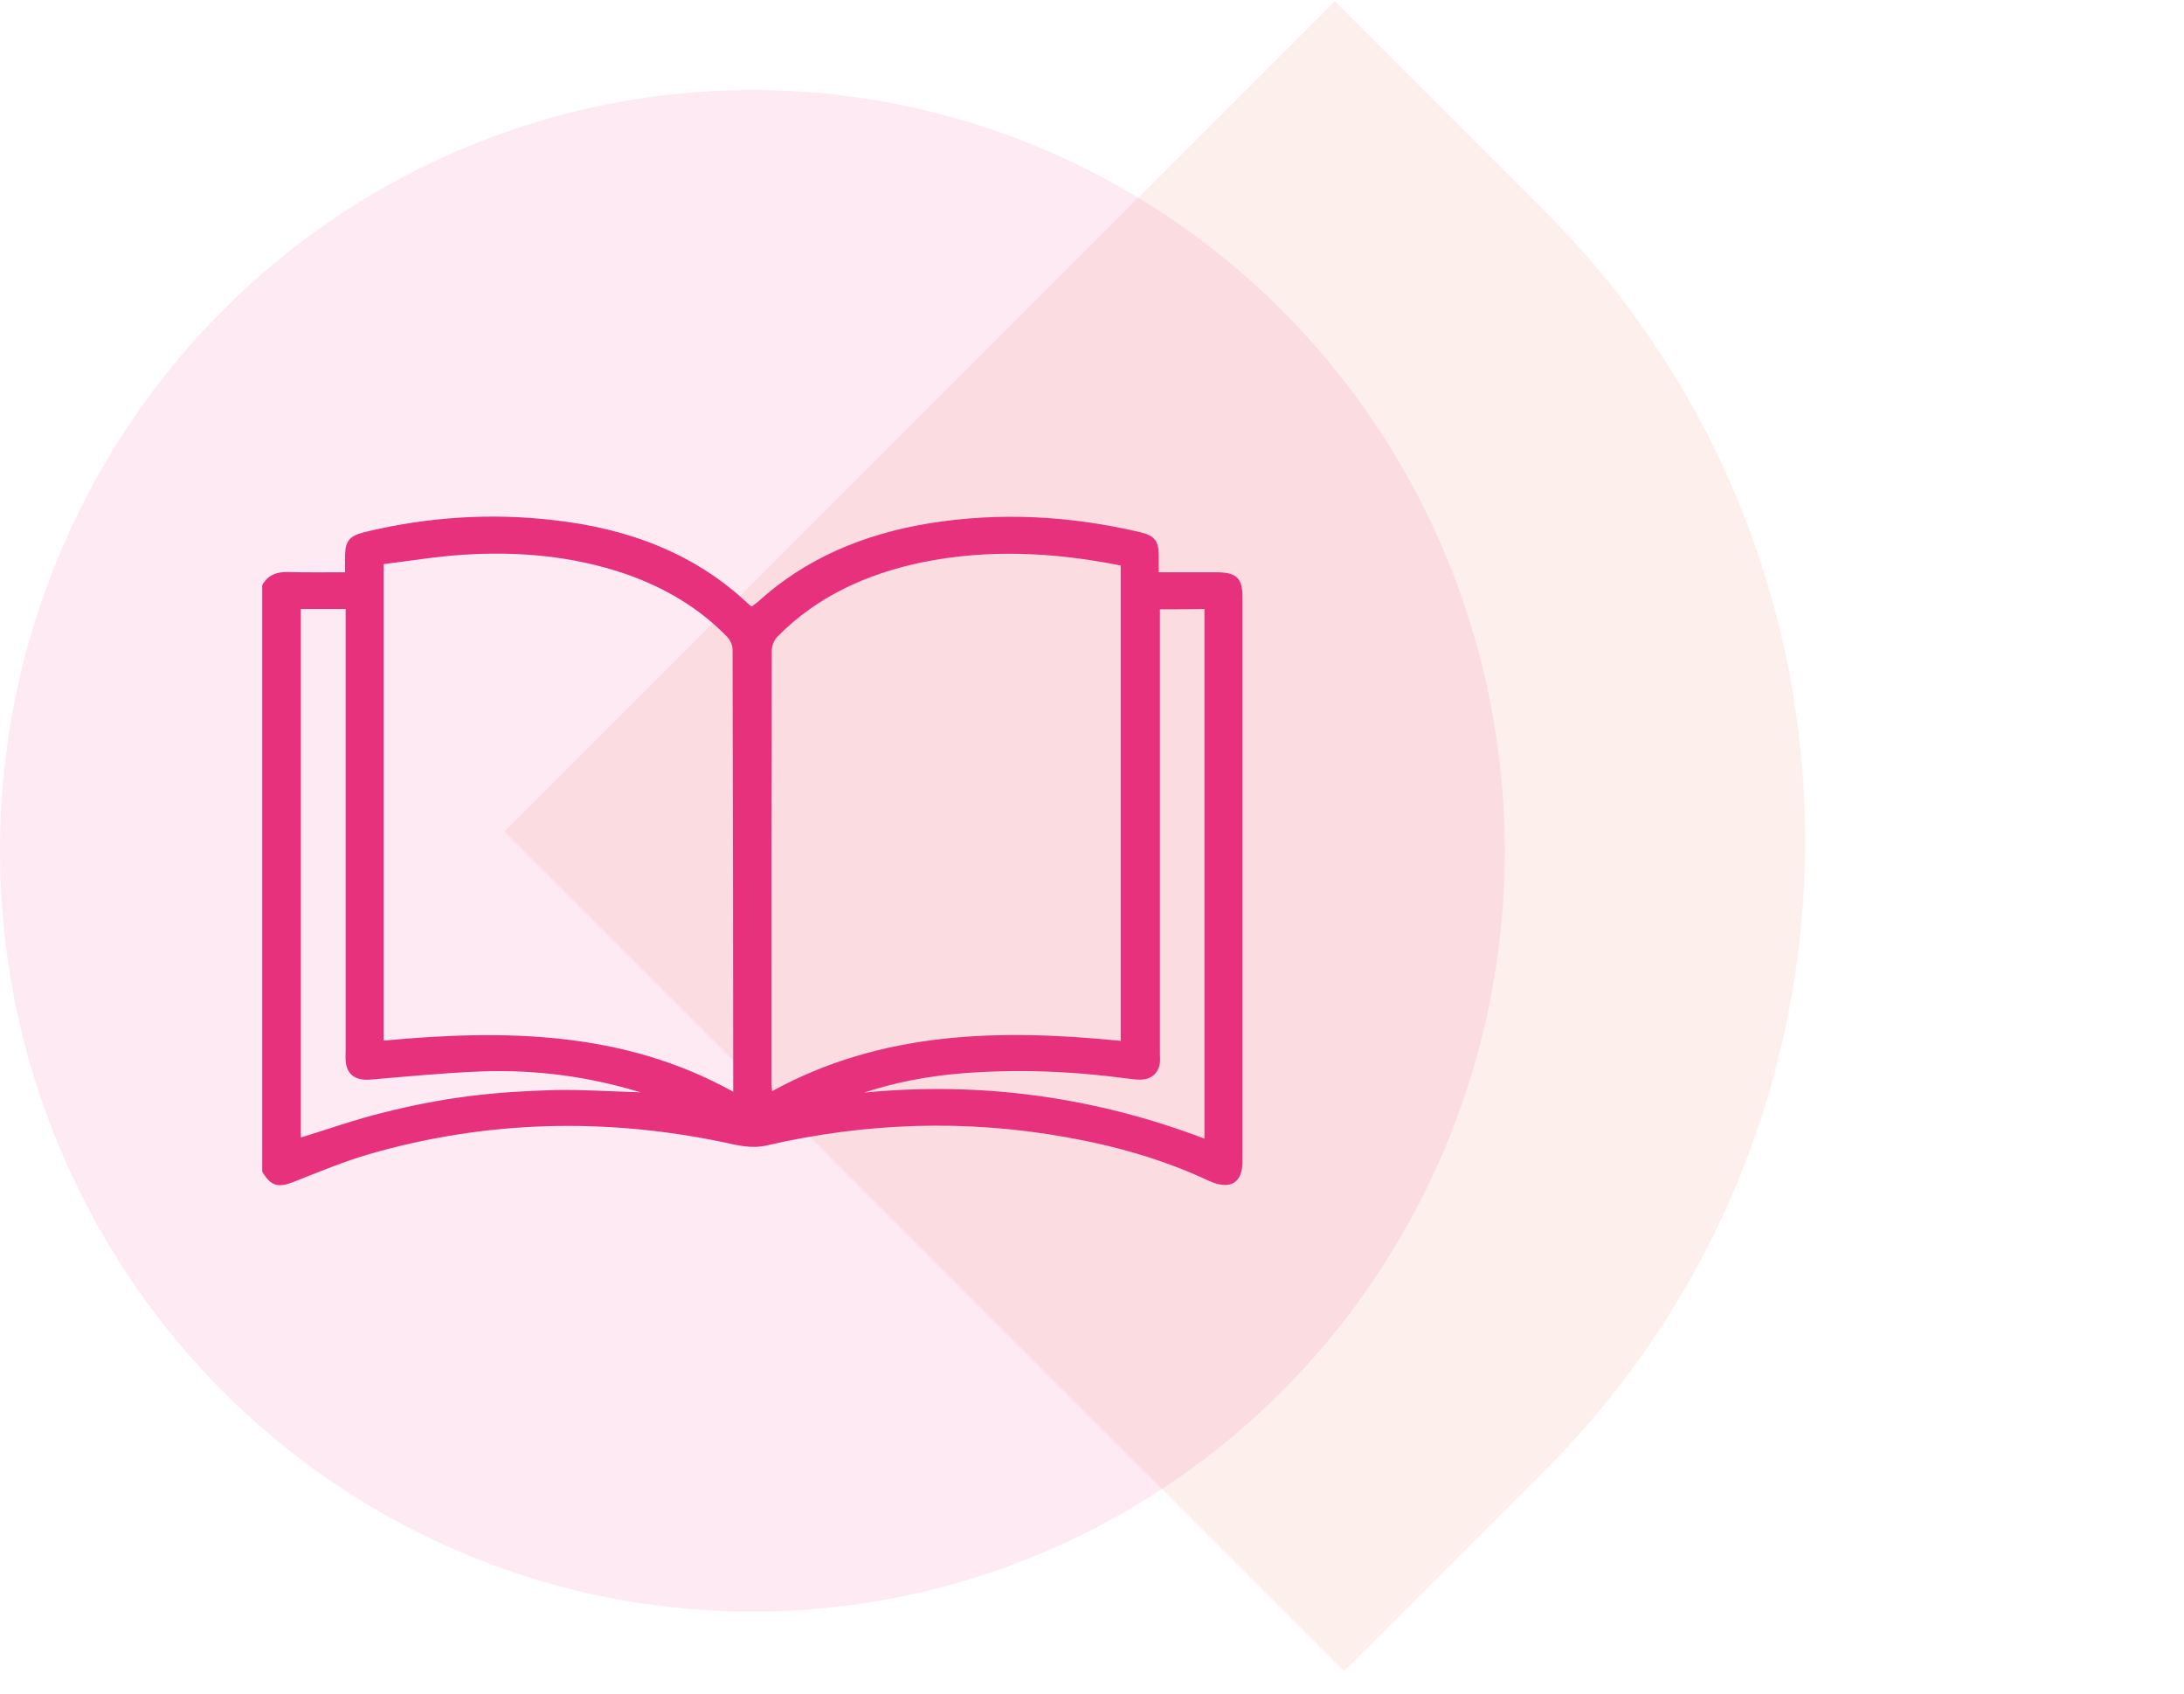
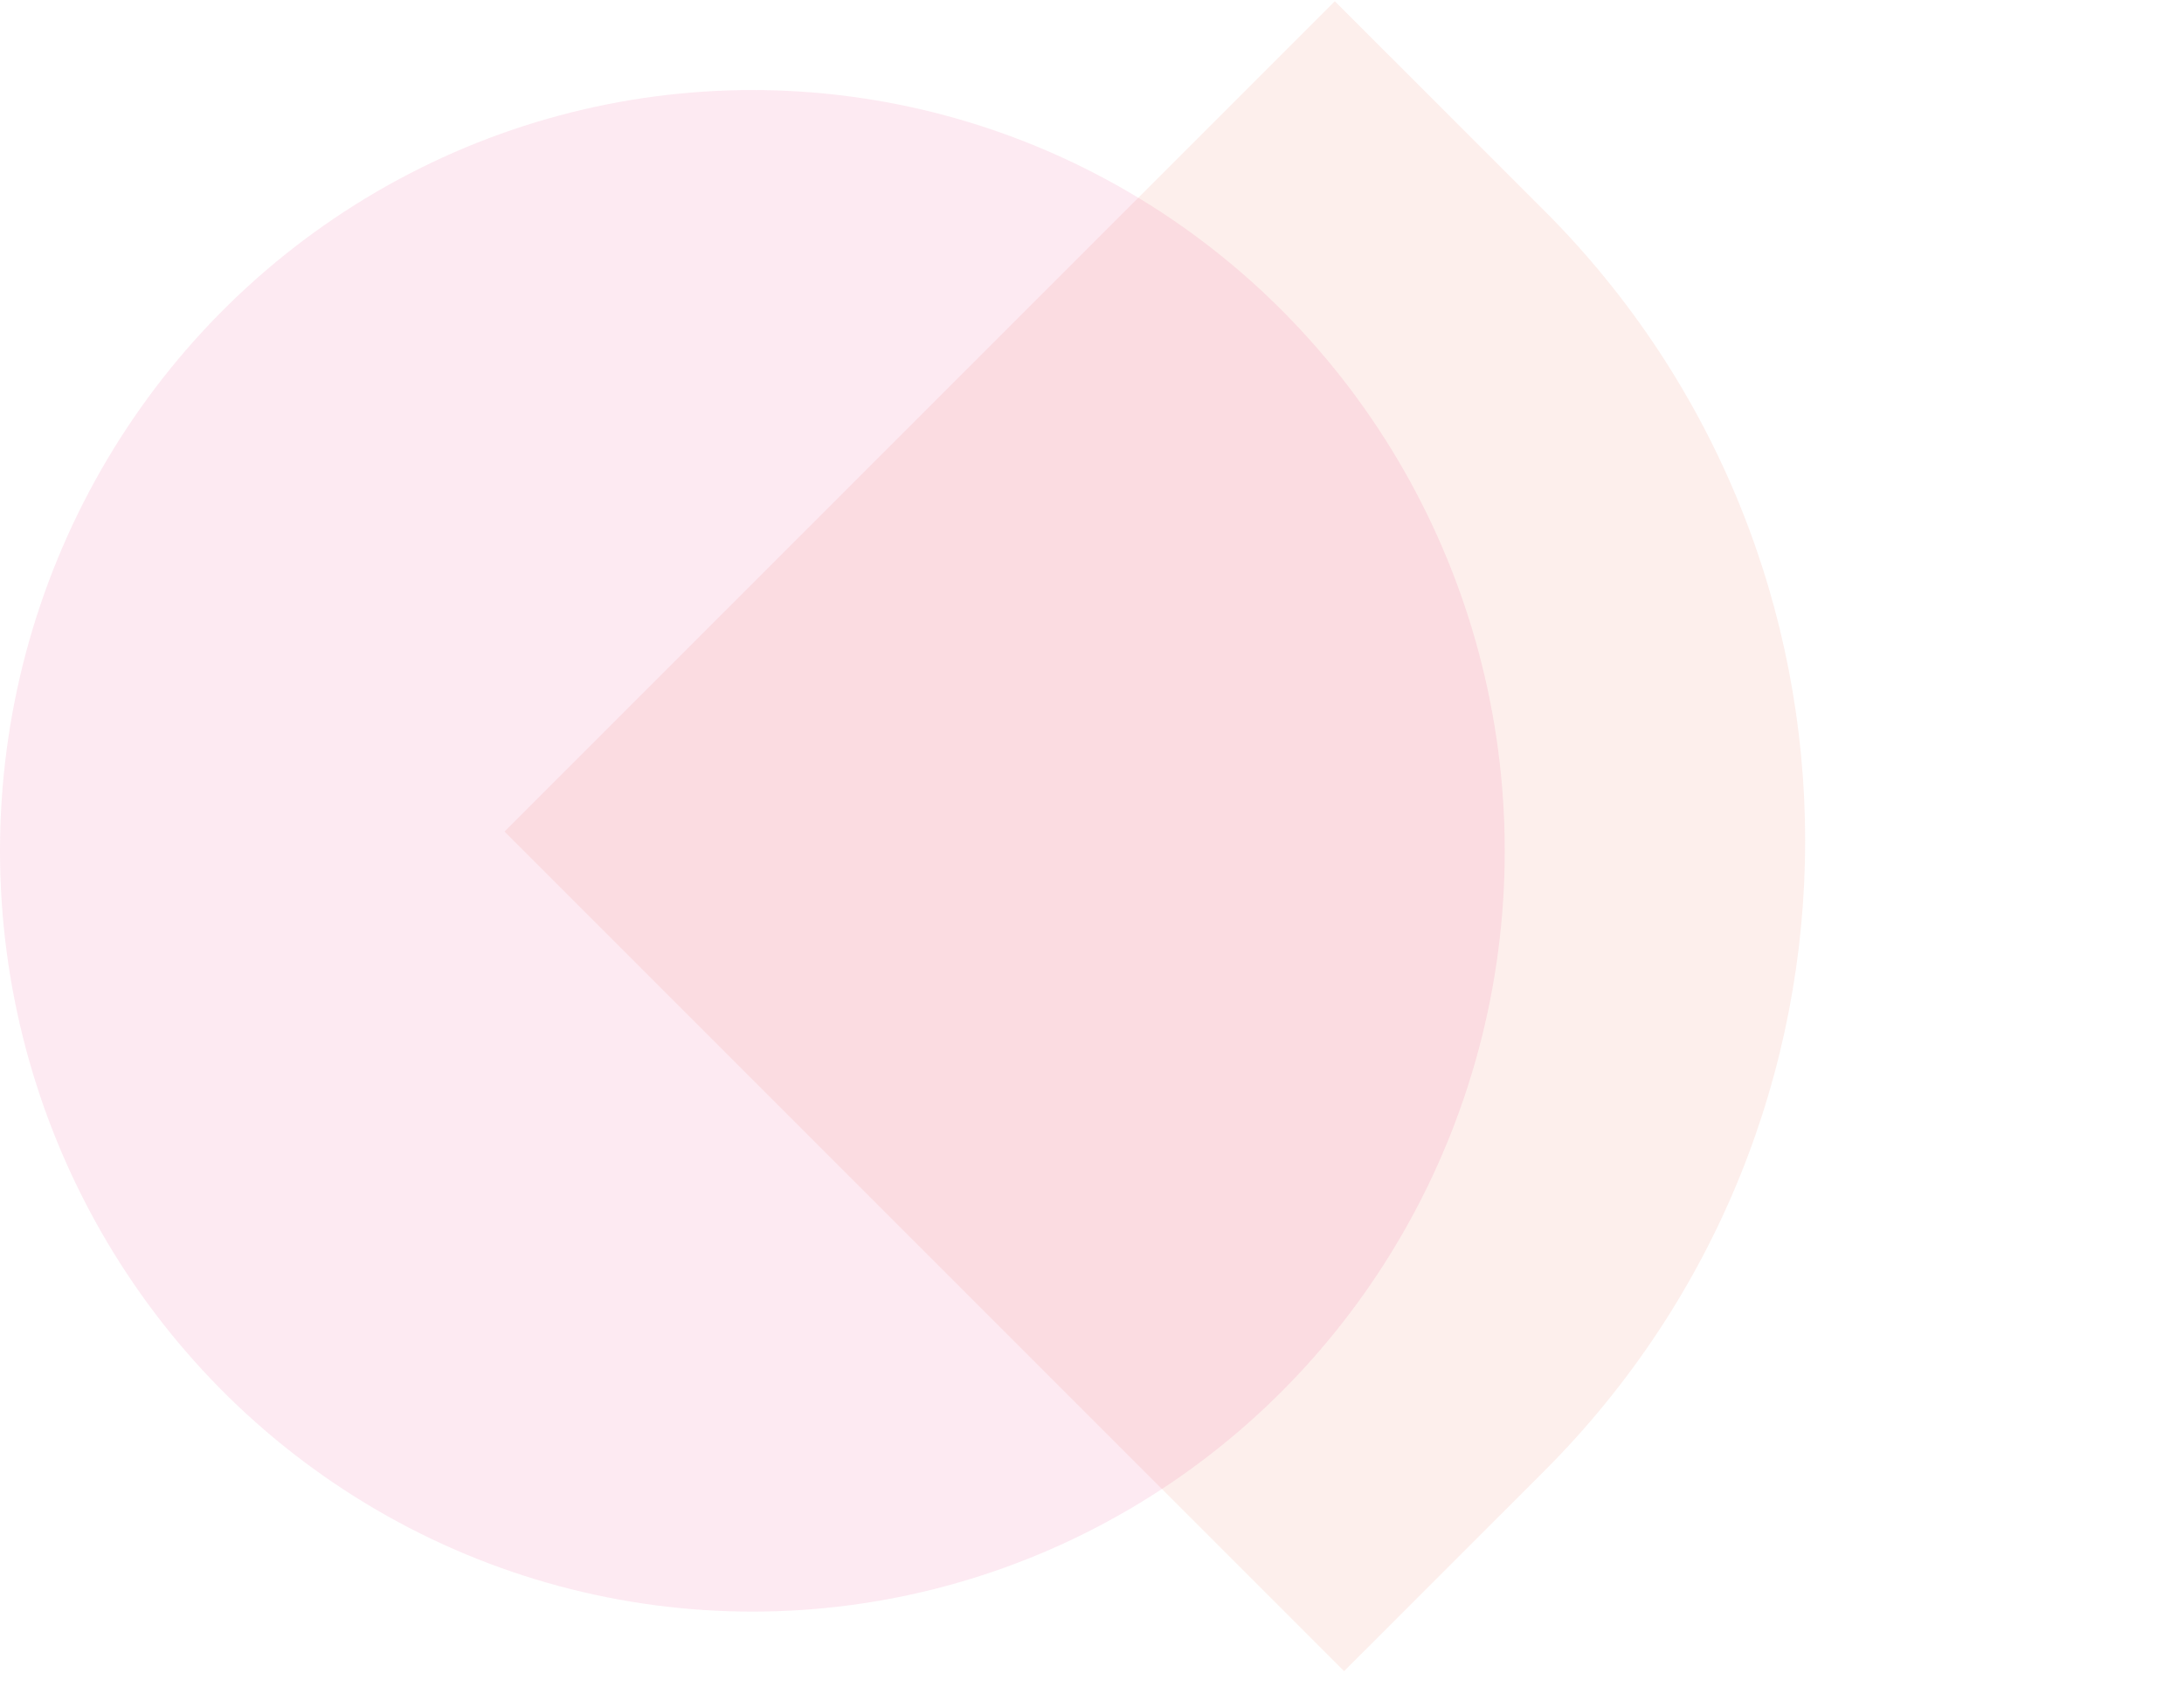
<svg xmlns="http://www.w3.org/2000/svg" width="49" height="38" viewBox="0 0 49 38" fill="none">
  <path opacity="0.1" d="M30.156 37.492L34.643 33.006C42.453 25.195 42.453 12.532 34.643 4.721L29.948 0.027L11.32 18.656L30.156 37.492Z" fill="#E95C40" />
  <ellipse opacity="0.1" cx="16.88" cy="19.088" rx="16.88" ry="17.068" fill="#E7317C" />
-   <path d="M5.883 13.13C6.003 12.909 6.196 12.826 6.462 12.833C6.876 12.845 7.289 12.839 7.742 12.839C7.742 12.7 7.742 12.573 7.742 12.452C7.748 12.136 7.848 12.021 8.175 11.939C9.587 11.597 11.013 11.502 12.452 11.673C14.111 11.863 15.61 12.421 16.816 13.574C16.823 13.581 16.843 13.587 16.869 13.606C16.91 13.574 16.963 13.536 17.009 13.498C18.082 12.522 19.381 11.983 20.834 11.743C22.433 11.483 24.012 11.572 25.578 11.939C25.891 12.015 25.991 12.123 25.997 12.433C25.997 12.56 25.997 12.687 25.997 12.839C26.444 12.839 26.863 12.839 27.283 12.839C27.743 12.839 27.876 12.966 27.876 13.397C27.876 17.617 27.876 21.838 27.876 26.058C27.876 26.553 27.59 26.705 27.117 26.489C26.104 26.014 25.031 25.71 23.925 25.513C21.667 25.108 19.428 25.184 17.203 25.697C16.856 25.779 16.536 25.691 16.21 25.621C13.545 25.07 10.893 25.139 8.281 25.893C7.715 26.058 7.169 26.286 6.622 26.502C6.249 26.654 6.083 26.622 5.883 26.286C5.883 21.901 5.883 17.516 5.883 13.13ZM16.45 24.493C16.45 24.423 16.45 24.373 16.45 24.316C16.45 21.065 16.443 17.82 16.436 14.569C16.436 14.474 16.383 14.36 16.317 14.29C15.684 13.637 14.911 13.181 14.038 12.877C12.852 12.472 11.626 12.364 10.38 12.446C9.787 12.484 9.194 12.585 8.608 12.655C8.608 16.248 8.608 19.791 8.608 23.346C11.319 23.093 13.985 23.124 16.45 24.493ZM25.145 23.352C25.145 19.778 25.145 16.236 25.145 12.687C23.652 12.389 22.166 12.313 20.68 12.617C19.441 12.877 18.329 13.384 17.449 14.277C17.369 14.354 17.316 14.487 17.316 14.594C17.309 17.82 17.309 21.046 17.309 24.277C17.309 24.341 17.316 24.404 17.323 24.48C19.781 23.131 22.426 23.08 25.145 23.352ZM6.749 13.663C6.749 17.63 6.749 21.578 6.749 25.52C7.369 25.329 7.975 25.114 8.595 24.962C9.221 24.803 9.86 24.677 10.507 24.594C11.146 24.512 11.786 24.474 12.432 24.455C13.072 24.442 13.711 24.487 14.371 24.506C13.205 24.151 12.019 23.992 10.806 24.037C9.974 24.068 9.141 24.151 8.301 24.221C7.975 24.246 7.775 24.106 7.755 23.796C7.748 23.72 7.755 23.644 7.755 23.574C7.755 20.361 7.755 17.148 7.755 13.929C7.755 13.84 7.755 13.758 7.755 13.663C7.409 13.663 7.089 13.663 6.749 13.663ZM26.024 13.669C26.024 13.771 26.024 13.847 26.024 13.929C26.024 17.161 26.024 20.393 26.024 23.631C26.024 23.701 26.031 23.771 26.024 23.834C25.997 24.081 25.824 24.227 25.564 24.221C25.471 24.221 25.378 24.208 25.284 24.195C24.045 24.03 22.806 23.98 21.56 24.081C20.82 24.145 20.094 24.277 19.388 24.512C22.013 24.259 24.552 24.607 27.023 25.545C27.023 21.559 27.023 17.617 27.023 13.663C26.69 13.669 26.377 13.669 26.024 13.669Z" fill="#E7317C" />
</svg>